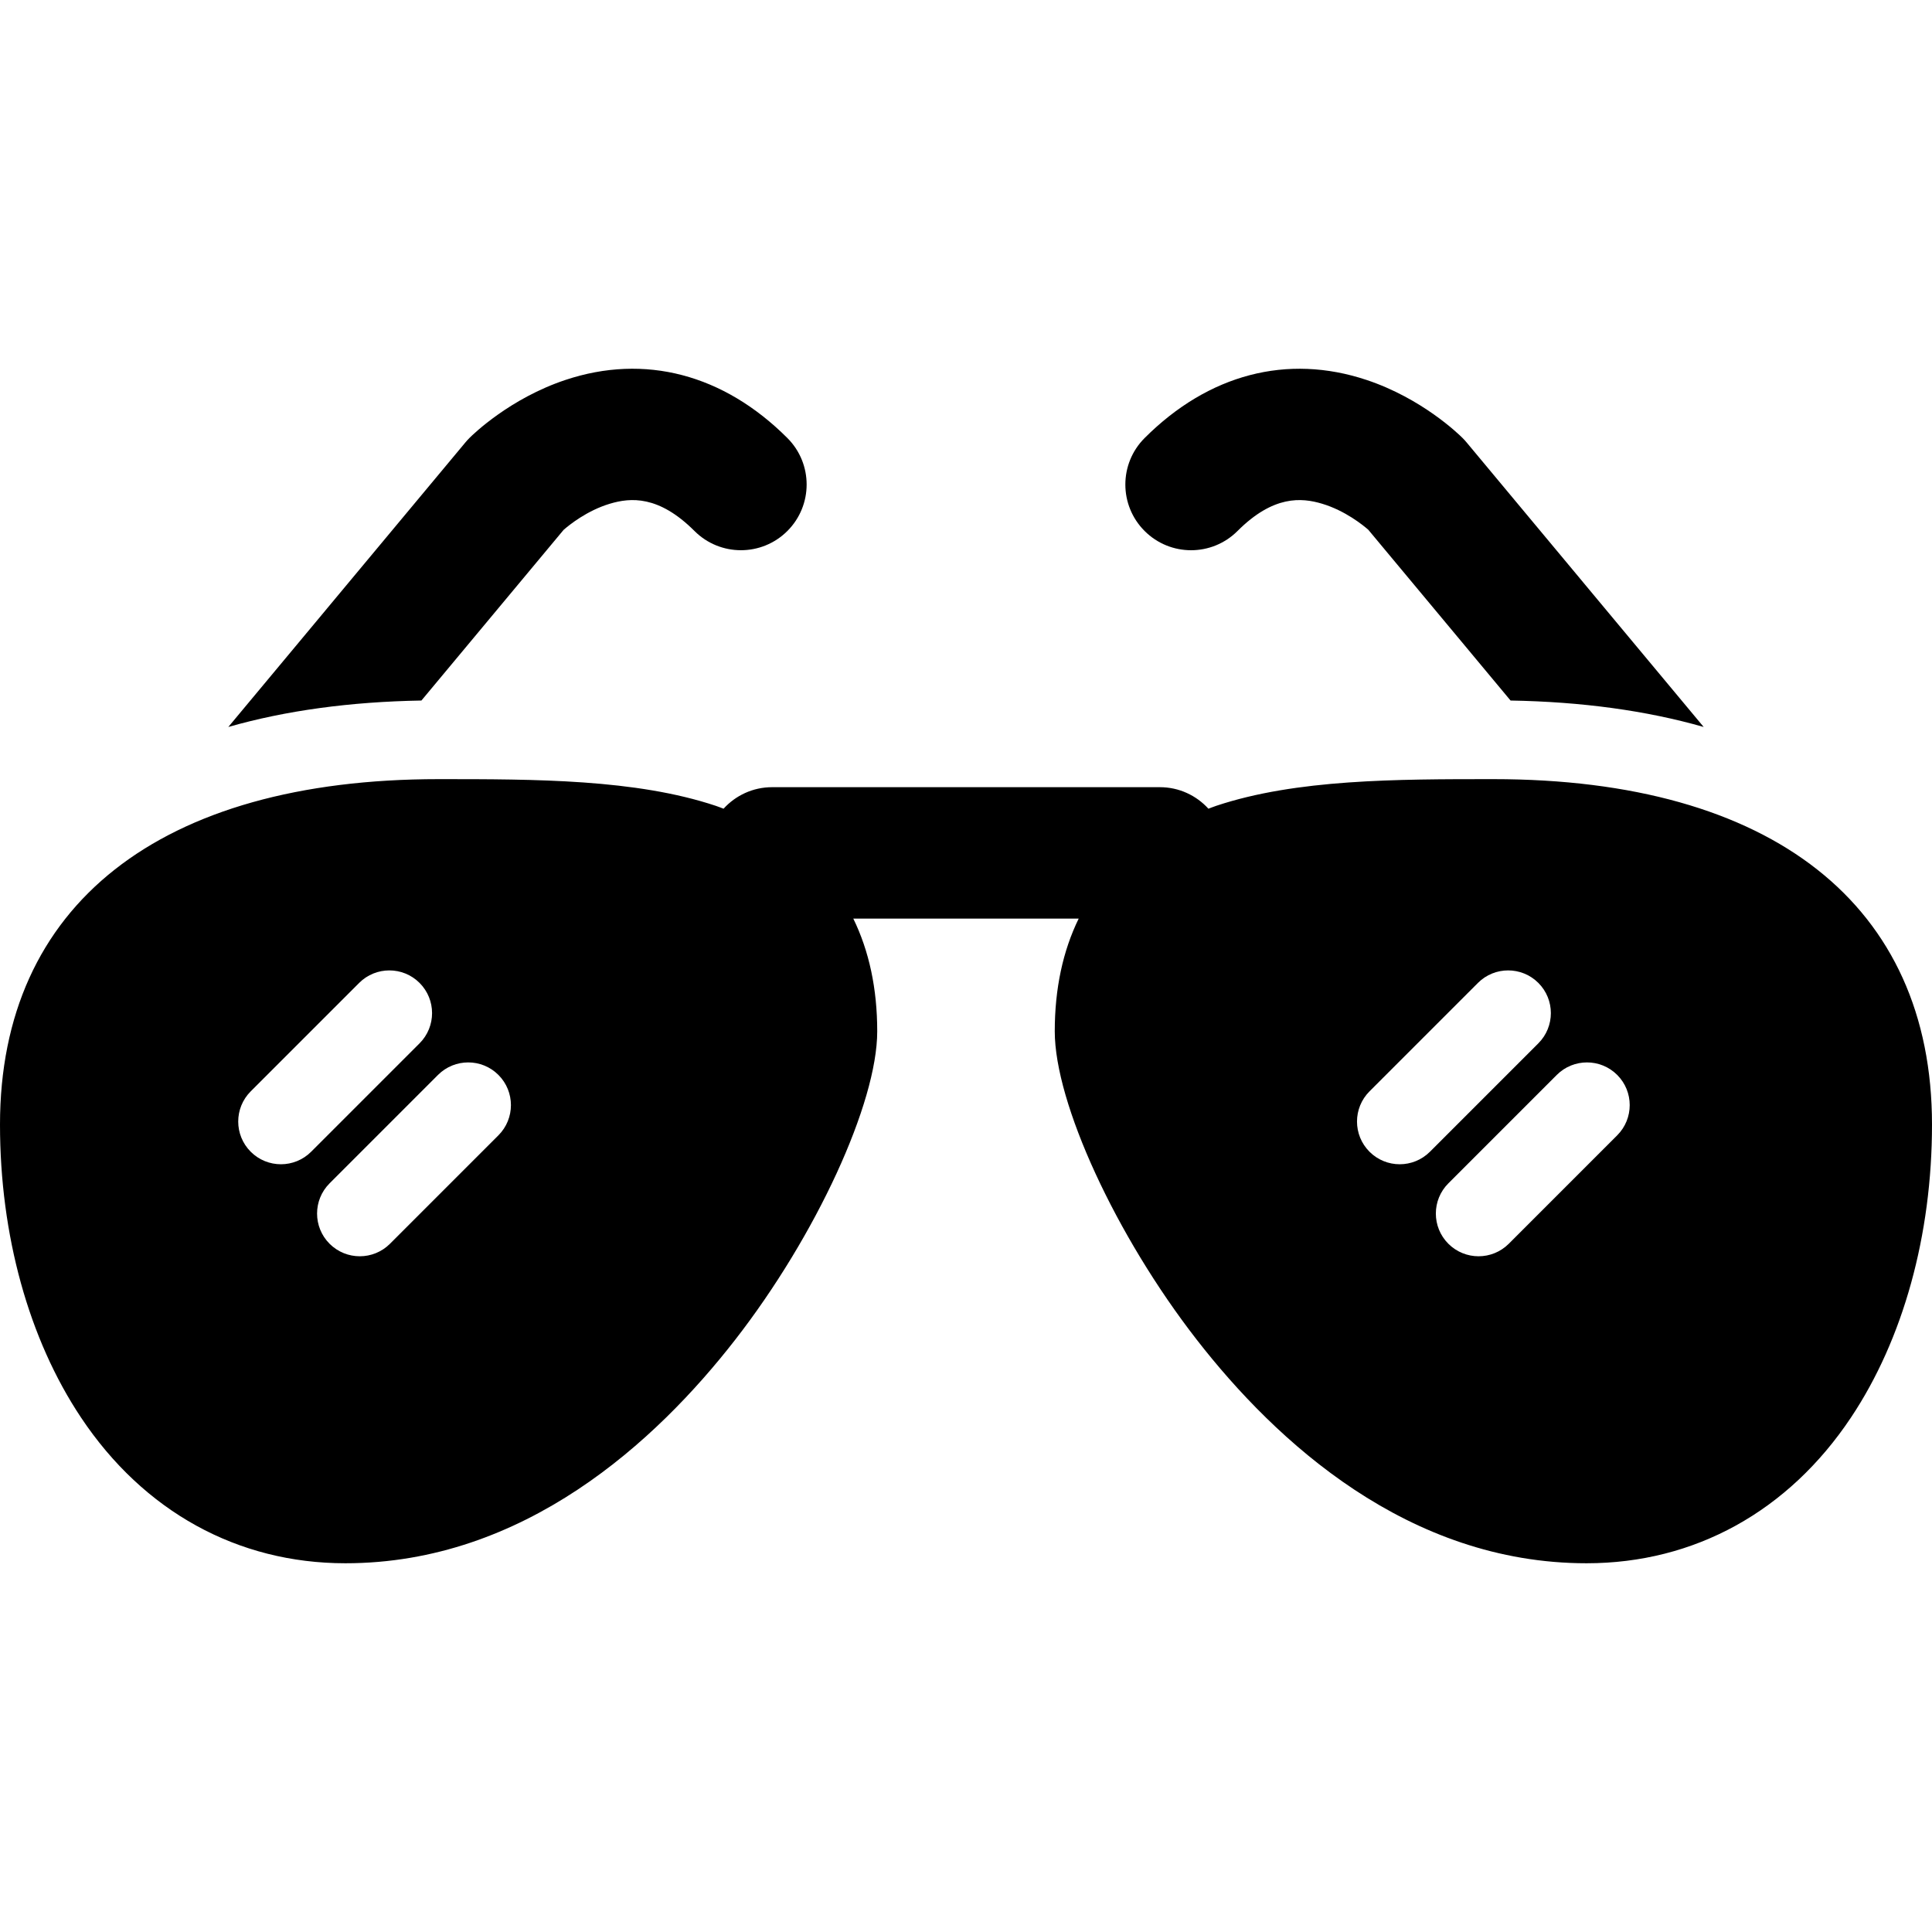
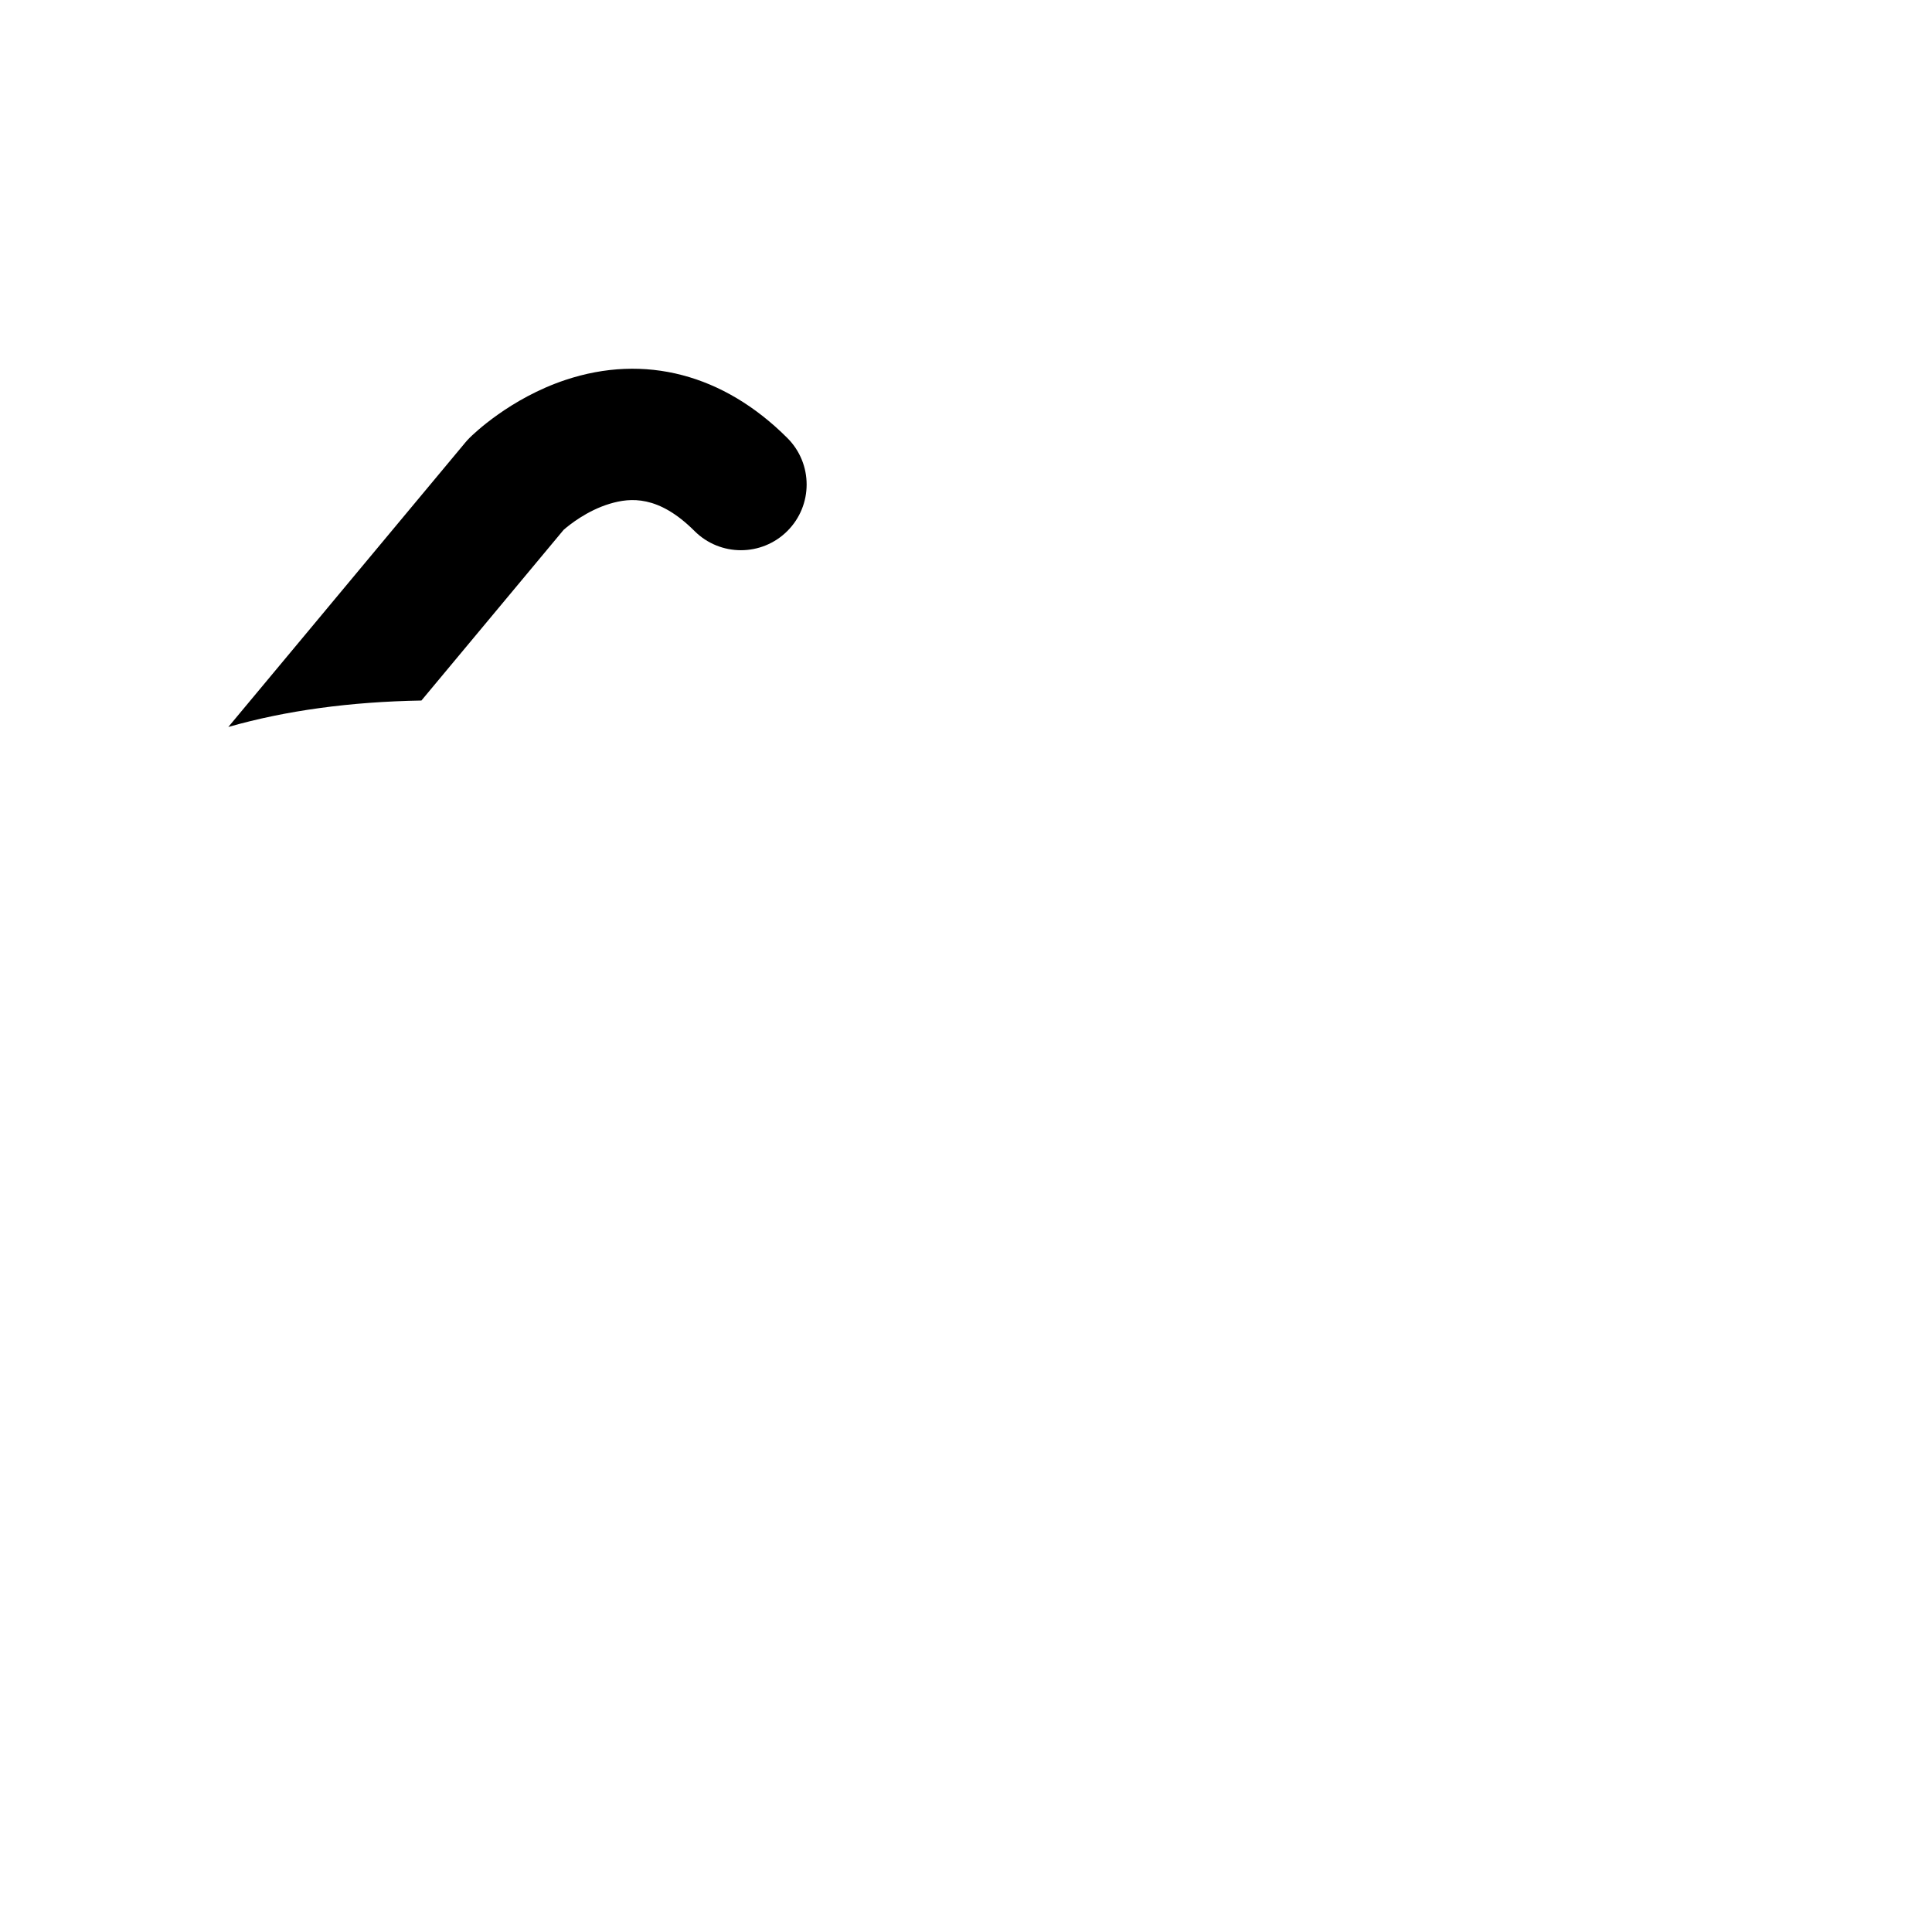
<svg xmlns="http://www.w3.org/2000/svg" fill="#000000" height="800px" width="800px" version="1.1" id="Capa_1" viewBox="0 0 297 297" xml:space="preserve">
  <g>
    <path d="M86.643,81.453c0.842-0.735,3.594-2.967,7.123-4.021c3.155-0.943,7.481-1.316,12.991,4.192   c3.944,3.946,10.342,3.946,14.286,0.001c3.945-3.944,3.946-10.341,0.001-14.285c-9.82-9.822-21.939-12.995-34.126-8.931   c-8.505,2.836-14.146,8.314-14.762,8.931c-0.216,0.216-0.421,0.441-0.616,0.676l-36.441,43.739   c8.826-2.525,18.746-3.877,29.686-4.066L86.643,81.453z" />
-     <path d="M190.242,81.625c5.509-5.509,9.837-5.136,12.991-4.192c3.567,1.065,6.343,3.333,7.109,4.003l21.872,26.254   c10.939,0.189,20.86,1.541,29.687,4.066L225.46,68.017c-0.195-0.234-0.4-0.46-0.616-0.676c-0.616-0.616-6.257-6.095-14.762-8.931   c-12.186-4.061-24.308-0.891-34.127,8.931c-3.945,3.944-3.945,10.341,0.001,14.285C179.9,85.573,186.298,85.572,190.242,81.625z" />
-     <path d="M229.571,119.774c-14.898,0-30.302,0-42.605,4.102c-0.411,0.138-0.797,0.297-1.2,0.443   c-1.848-2.027-4.501-3.308-7.46-3.308h-59.615c-2.959,0-5.612,1.28-7.46,3.308c-0.402-0.146-0.787-0.306-1.198-0.443   c-12.304-4.102-27.708-4.102-42.604-4.102C24.577,119.774,0,139.129,0,172.877C0,189.87,4.42,205.86,12.446,217.9   c9.634,14.454,24.071,22.415,40.649,22.415c27.445,0,47.736-18.686,59.925-34.36c12.447-16.006,21.833-36.388,21.833-47.411   c0-6.564-1.248-12.361-3.678-17.328h34.648c-2.43,4.967-3.678,10.764-3.678,17.328c0,11.023,9.386,31.405,21.832,47.411   c12.189,15.675,32.479,34.36,59.924,34.36c16.579,0,31.017-7.961,40.651-22.415C292.58,205.86,297,189.871,297,172.877   C297,139.129,272.423,119.774,229.571,119.774z M43.187,178.978c-1.681,0-3.361-0.641-4.644-1.923   c-2.564-2.564-2.564-6.722,0-9.287L55.211,151.1c2.566-2.564,6.723-2.564,9.287,0c2.564,2.564,2.564,6.722,0,9.287L47.83,177.055   C46.547,178.337,44.866,178.978,43.187,178.978z M76.62,174.53l-16.668,16.669c-1.282,1.281-2.964,1.923-4.643,1.923   c-1.68,0-3.361-0.642-4.644-1.923c-2.564-2.565-2.564-6.723,0-9.287l16.668-16.669c2.565-2.563,6.723-2.563,9.287,0   C79.185,167.808,79.185,171.965,76.62,174.53z M215.174,178.978c-1.681,0-3.361-0.641-4.643-1.923   c-2.564-2.564-2.564-6.722,0-9.287l16.668-16.668c2.564-2.564,6.723-2.564,9.287,0c2.564,2.564,2.564,6.722,0,9.287l-16.668,16.668   C218.534,178.337,216.854,178.978,215.174,178.978z M248.607,174.53l-16.668,16.669c-1.282,1.281-2.964,1.923-4.644,1.923   s-3.361-0.642-4.644-1.923c-2.564-2.565-2.564-6.723,0-9.287l16.668-16.669c2.565-2.563,6.723-2.563,9.287,0   C251.172,167.808,251.172,171.965,248.607,174.53z" />
  </g>
</svg>